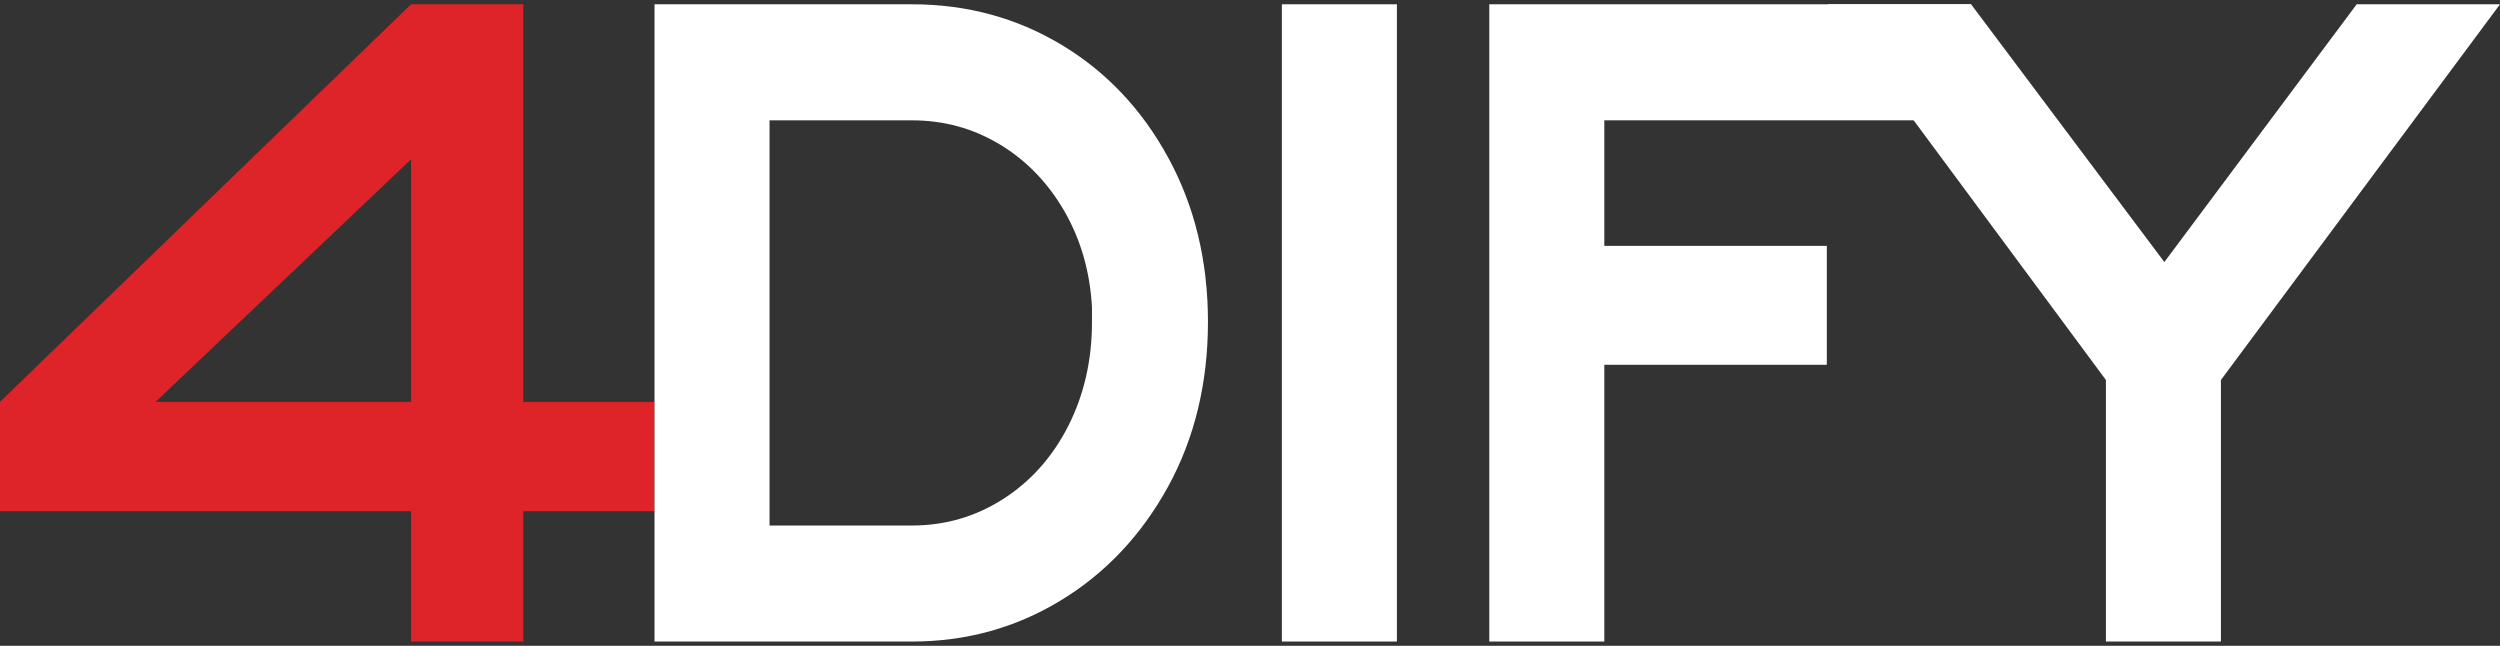
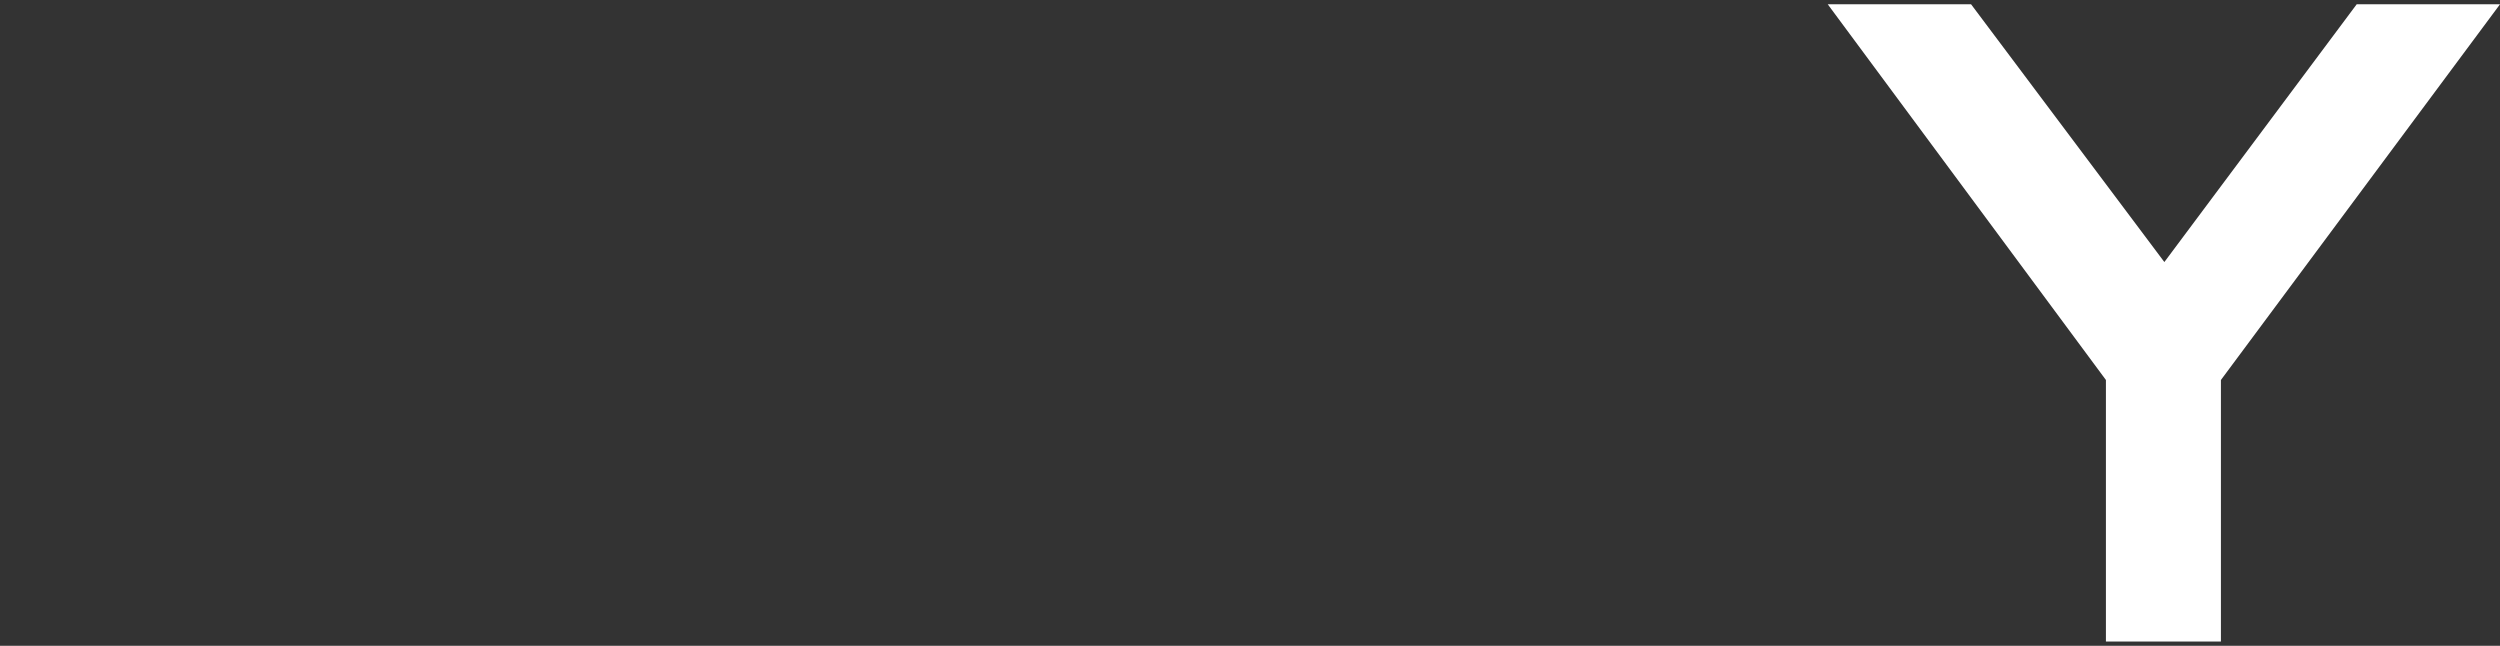
<svg xmlns="http://www.w3.org/2000/svg" width="120" height="31" viewBox="0 0 120 31">
  <rect x="0" y="0" width="120" height="31" fill="#333333" stroke="none" />
  <g>
-     <path d="M31.417 24.539H25.118V30.794H19.732V24.539H0V19.289L19.731 0.206H25.117V19.29H31.416V24.54L31.417 24.539ZM19.731 19.29V7.648L7.467 19.29H19.731Z" fill="#DE2428" />
-     <path d="M56.059 23.375C54.776 25.703 53.057 27.523 50.899 28.831C48.742 30.14 46.366 30.794 43.771 30.794H31.417V0.206H43.771C46.396 0.206 48.788 0.853 50.945 2.146C53.101 3.439 54.814 5.25 56.081 7.579C57.349 9.908 57.982 12.533 57.982 15.454C57.982 18.376 57.341 21.047 56.059 23.375ZM52.416 14.77C52.325 13.066 51.887 11.528 51.103 10.159C50.318 8.79 49.285 7.716 48.003 6.94C46.721 6.164 45.31 5.776 43.771 5.776H36.938V25.225H43.771C45.37 25.225 46.834 24.799 48.161 23.946C49.489 23.094 50.529 21.922 51.284 20.431C52.037 18.94 52.415 17.281 52.415 15.454V14.77H52.416Z" fill="white" />
-     <path d="M67.051 0.206H61.53V30.794H67.051V0.206Z" fill="white" />
-     <path d="M94.612 5.775H77.007V11.802H87.687V17.509H77.007V30.794H71.486V0.206H94.612V5.775Z" fill="white" />
    <path d="M120 0.206L106.604 18.239V30.794H101.084V18.239L87.732 0.206H94.612L103.889 12.578L113.121 0.206H120Z" fill="white" />
  </g>
  <defs>
-     <rect width="120" height="30.588" fill="white" />
-   </defs>
+     </defs>
</svg>